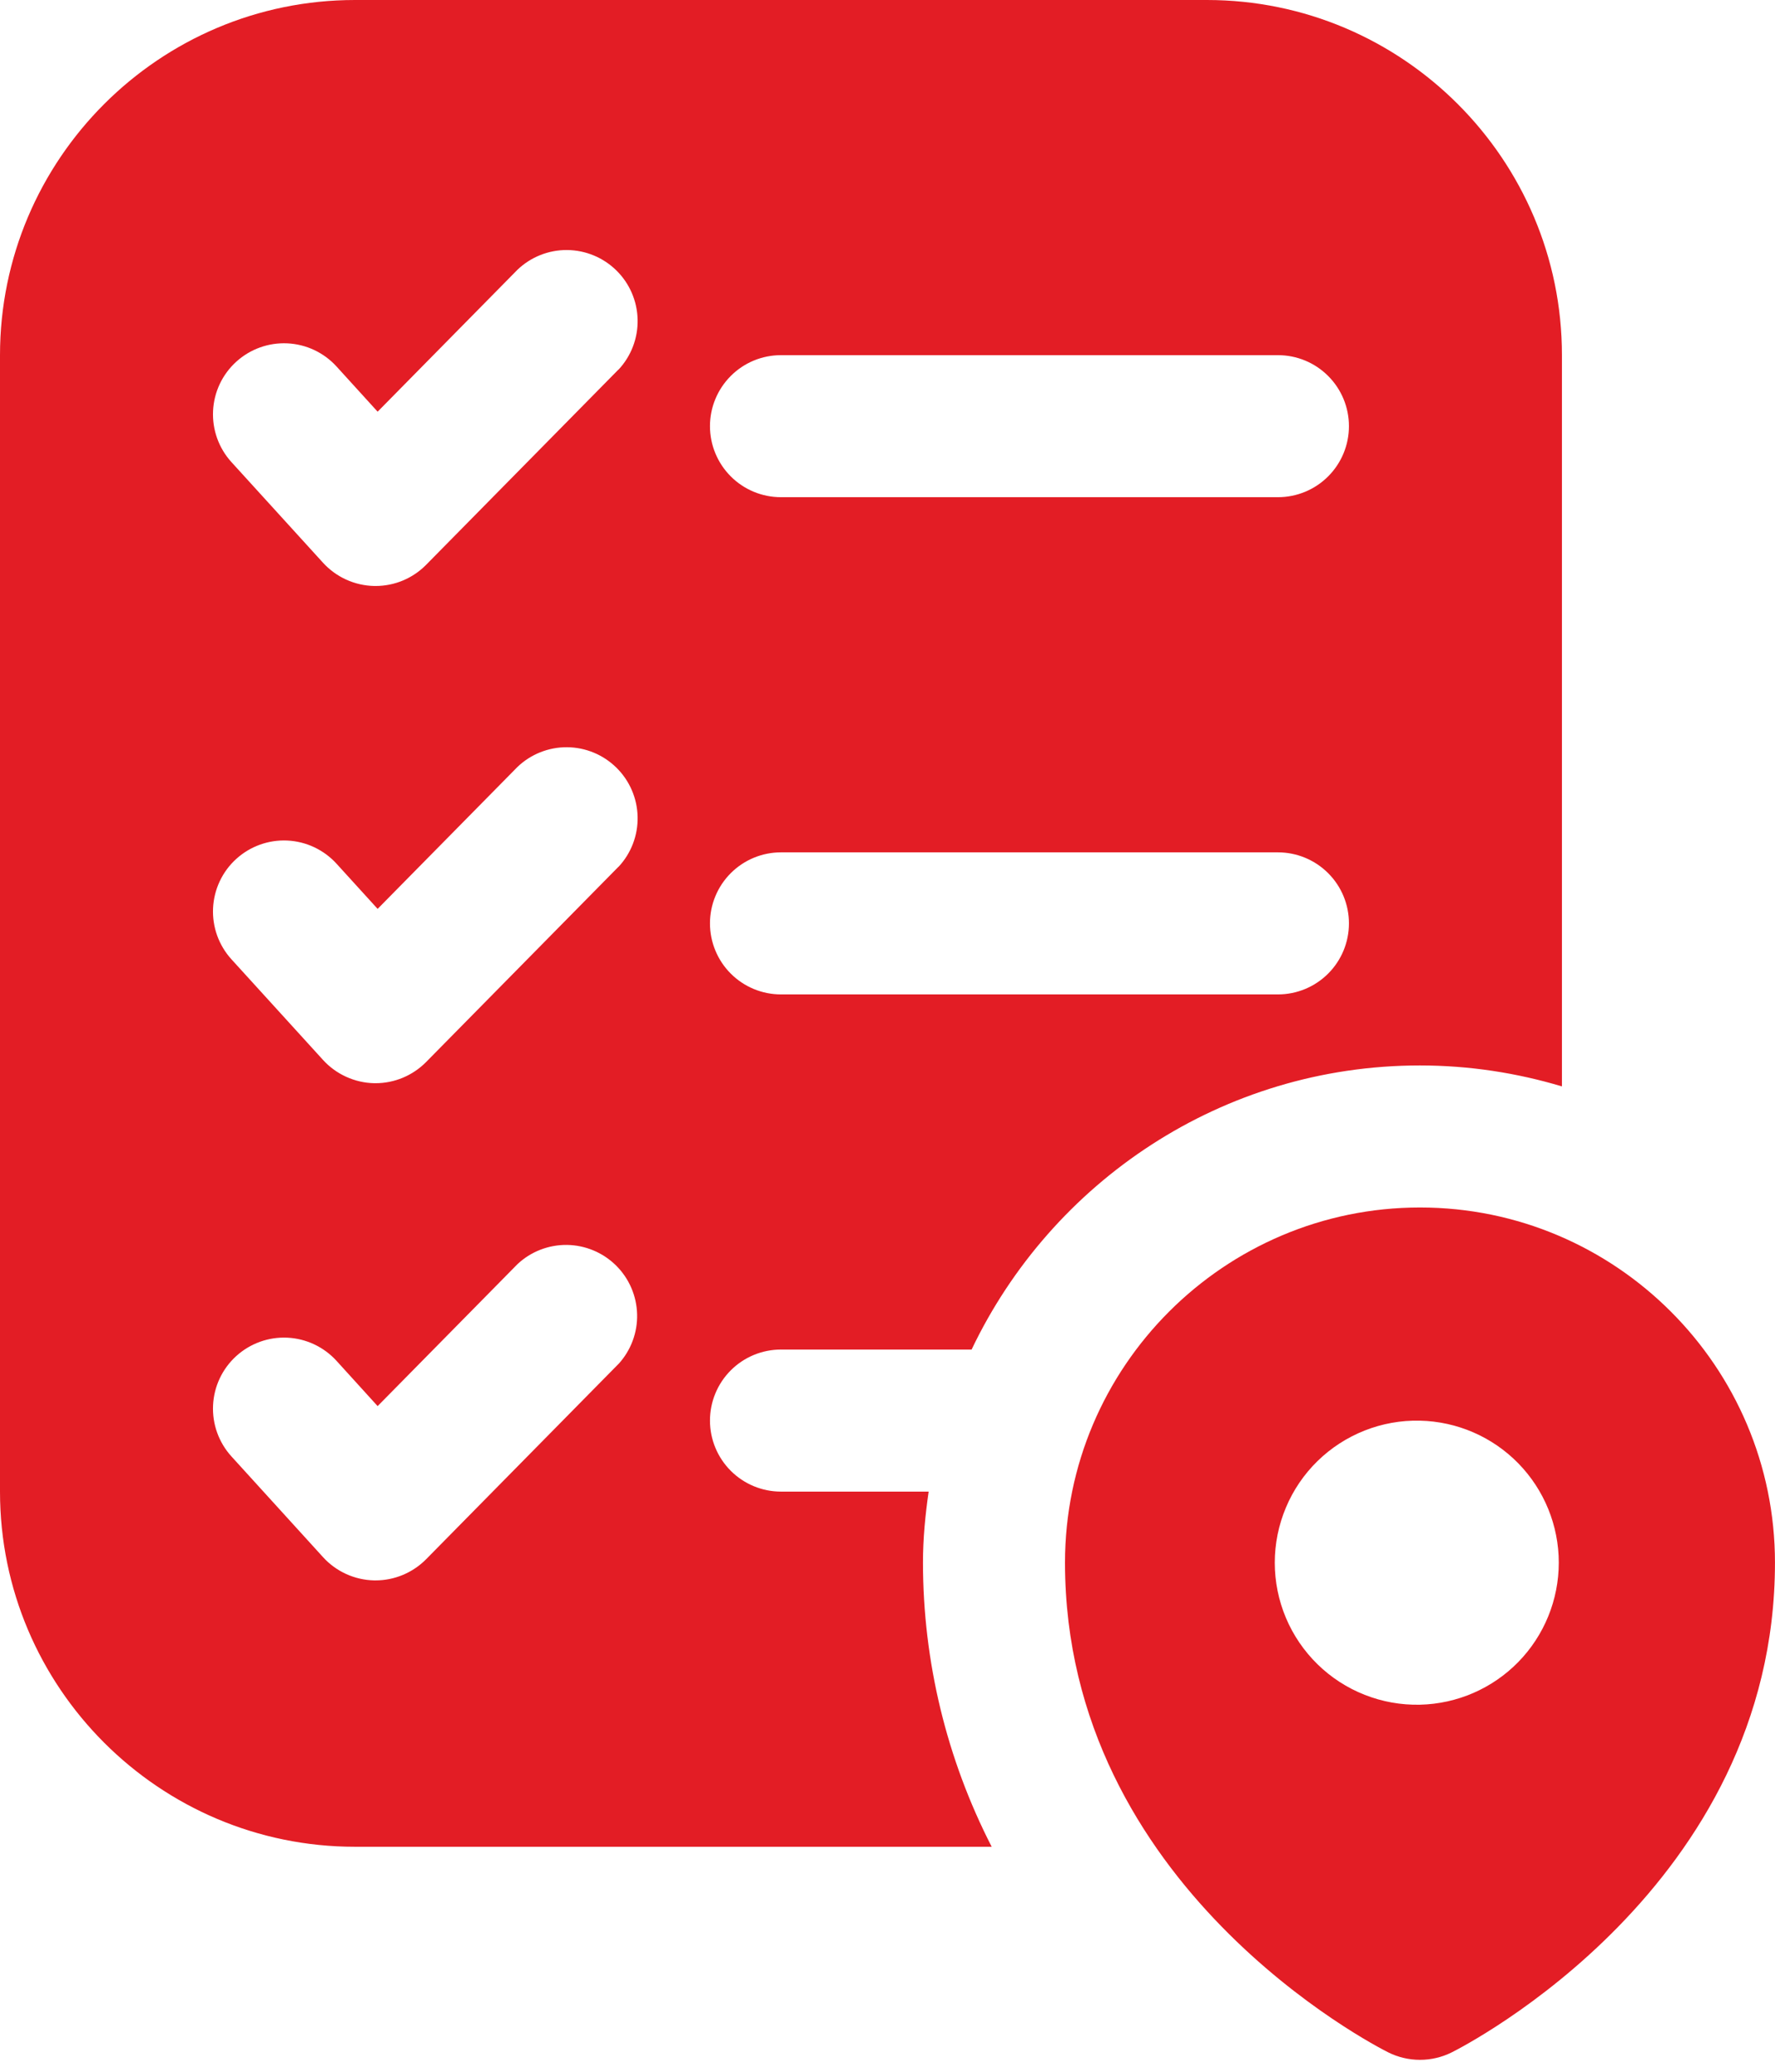
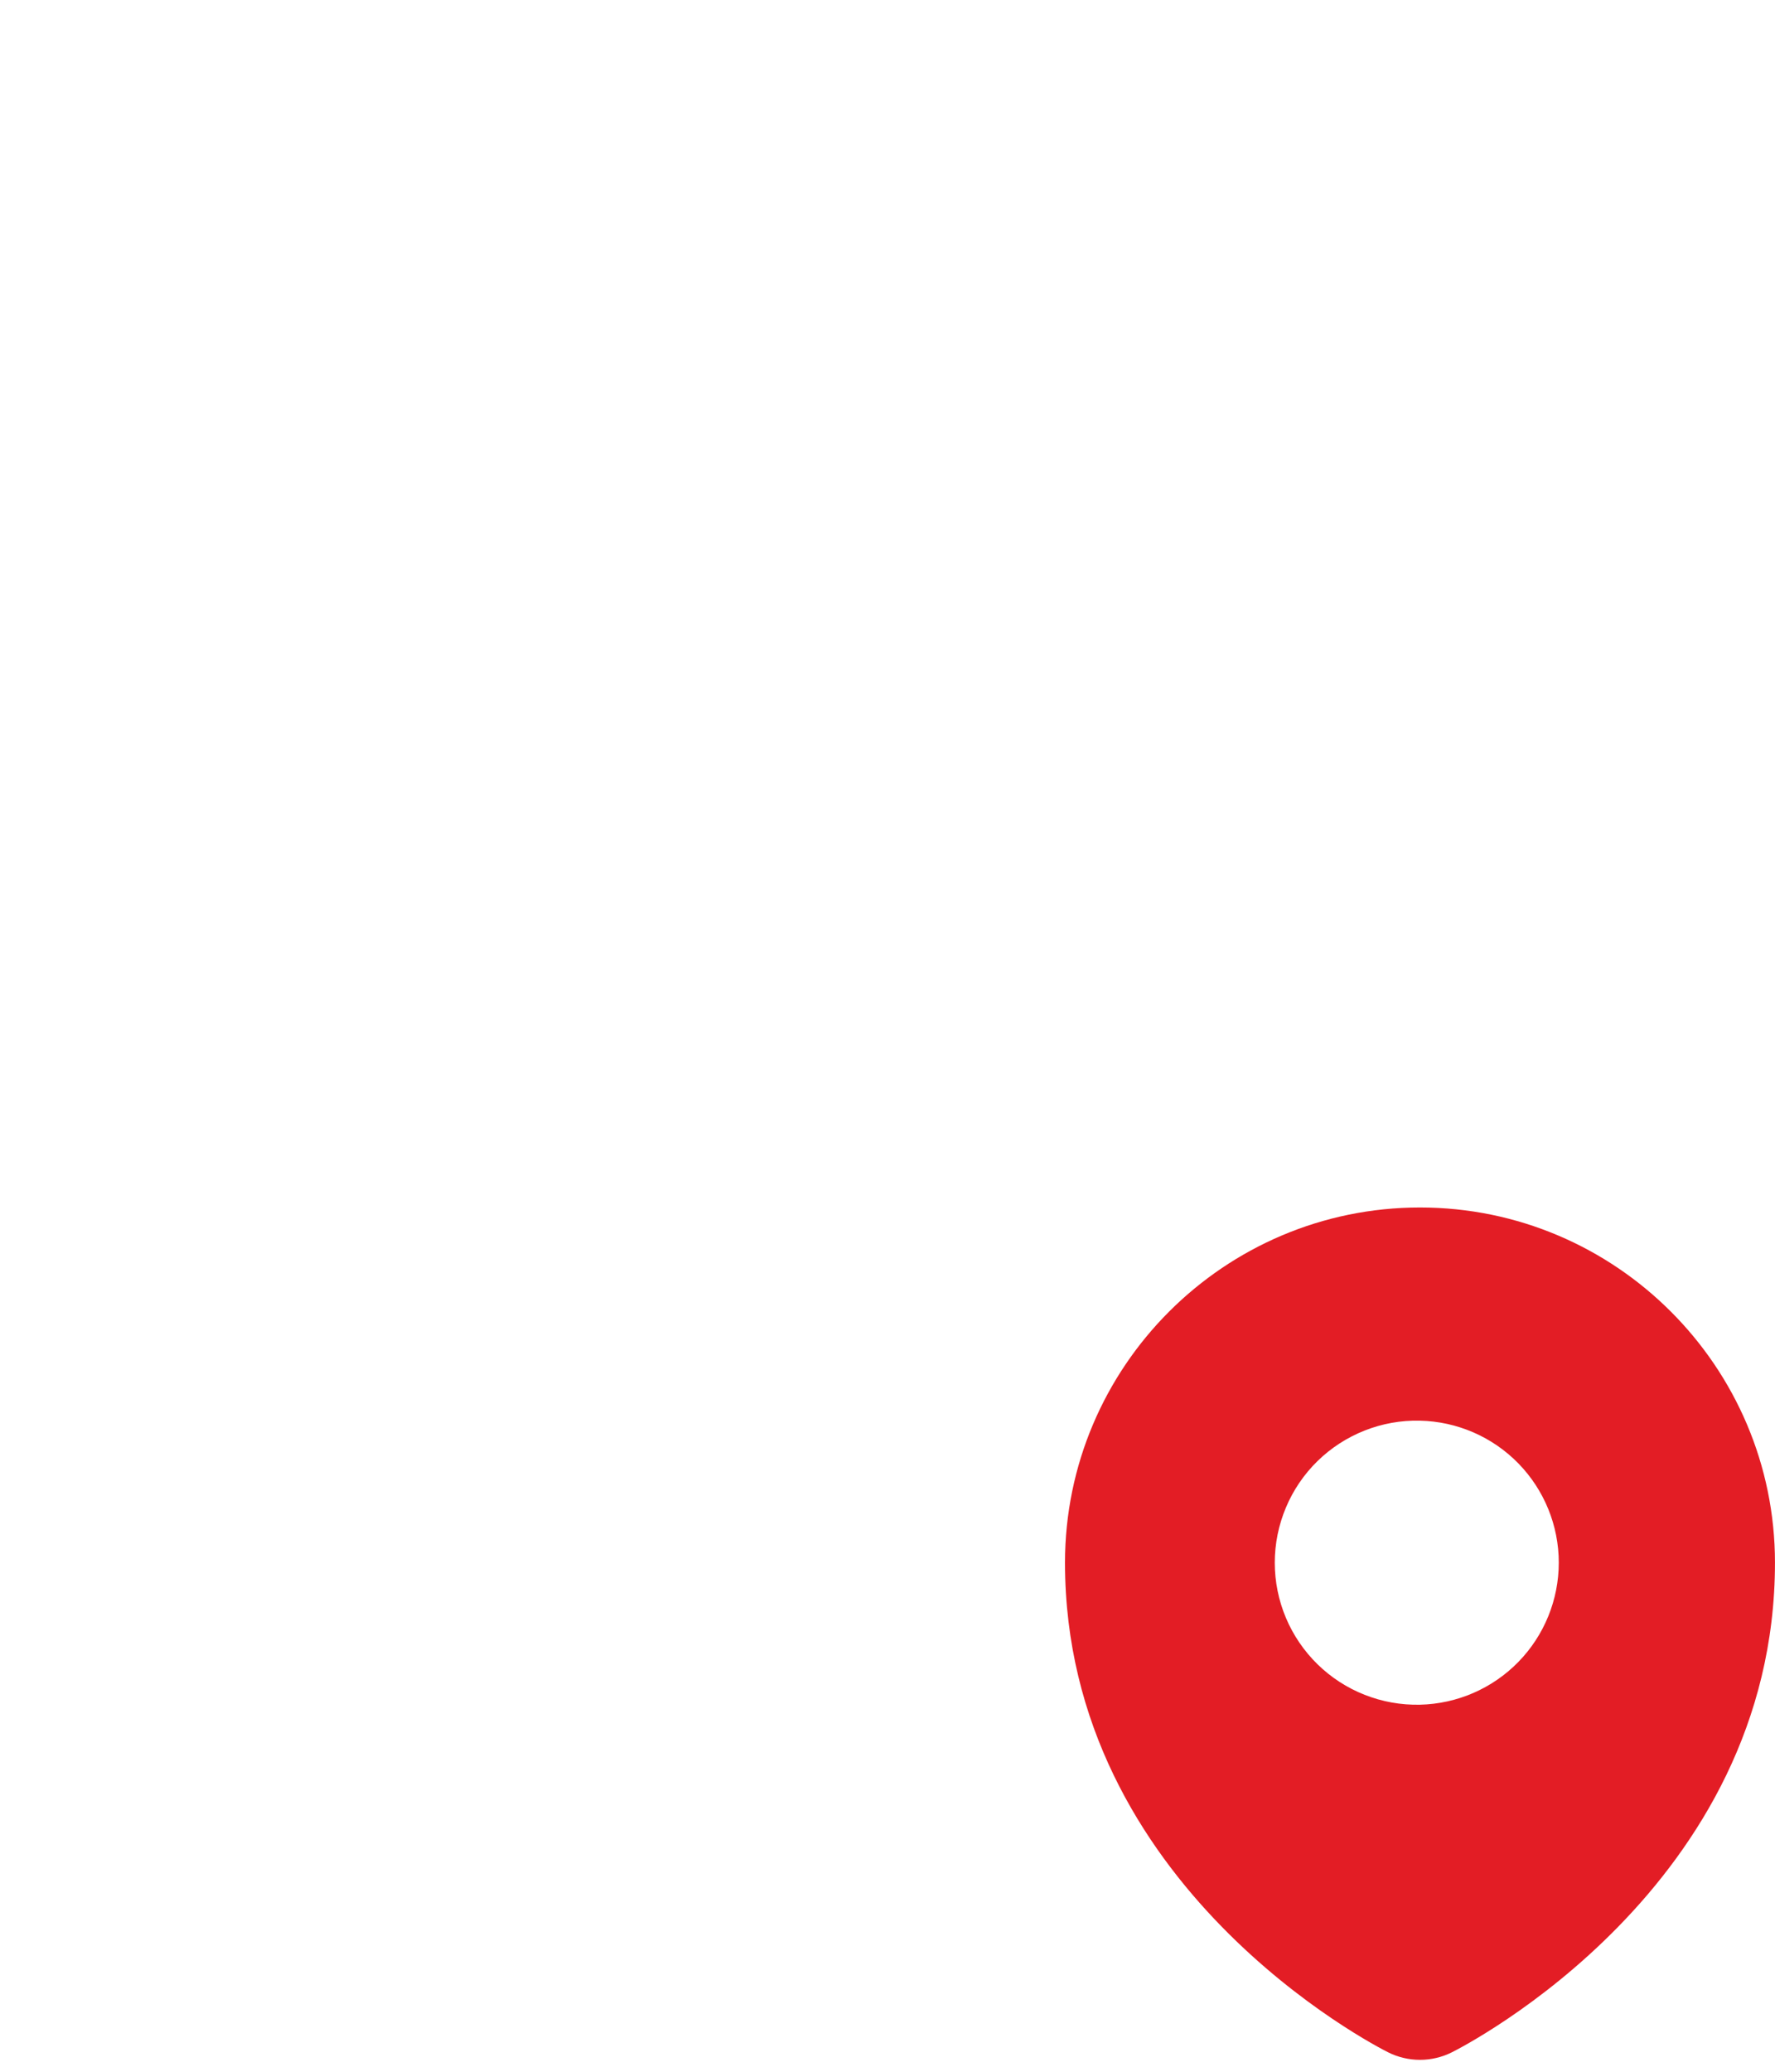
<svg xmlns="http://www.w3.org/2000/svg" width="60" height="70" viewBox="0 0 60 70" fill="none">
-   <path d="M31.199 52.798C31.199 51.982 31.278 51.185 31.391 50.398H26.399C25.762 50.398 25.152 50.145 24.702 49.695C24.252 49.245 23.999 48.635 23.999 47.998C23.999 47.362 24.252 46.751 24.702 46.301C25.152 45.851 25.762 45.598 26.399 45.598H32.843C35.545 39.932 41.315 35.999 47.998 35.999C49.666 35.999 51.276 36.251 52.798 36.707V12C52.798 5.383 47.415 0 40.798 0H12C5.383 0 0 5.383 0 12V50.398C0 57.015 5.383 62.398 12 62.398H33.522C31.997 59.427 31.201 56.137 31.199 52.798ZM26.399 12H43.198C43.835 12 44.445 12.252 44.895 12.703C45.346 13.153 45.598 13.763 45.598 14.399C45.598 15.036 45.346 15.646 44.895 16.096C44.445 16.547 43.835 16.799 43.198 16.799H26.399C25.762 16.799 25.152 16.547 24.702 16.096C24.252 15.646 23.999 15.036 23.999 14.399C23.999 13.763 24.252 13.153 24.702 12.703C25.152 12.252 25.762 12 26.399 12ZM26.399 28.799H43.198C43.835 28.799 44.445 29.052 44.895 29.502C45.346 29.952 45.598 30.562 45.598 31.199C45.598 31.835 45.346 32.446 44.895 32.896C44.445 33.346 43.835 33.599 43.198 33.599H26.399C25.762 33.599 25.152 33.346 24.702 32.896C24.252 32.446 23.999 31.835 23.999 31.199C23.999 30.562 24.252 29.952 24.702 29.502C25.152 29.052 25.762 28.799 26.399 28.799ZM20.908 46.083L14.404 52.683C13.953 53.139 13.336 53.398 12.695 53.398H12.648C12.321 53.391 12 53.318 11.703 53.183C11.406 53.048 11.139 52.854 10.92 52.613L7.824 49.21C7.612 48.977 7.448 48.704 7.341 48.408C7.234 48.111 7.187 47.796 7.202 47.481C7.232 46.845 7.513 46.248 7.985 45.819C8.456 45.391 9.077 45.167 9.713 45.197C10.349 45.227 10.947 45.509 11.376 45.98L12.765 47.509L17.491 42.714C17.943 42.289 18.543 42.056 19.164 42.063C19.784 42.071 20.378 42.319 20.82 42.754C21.263 43.19 21.519 43.78 21.536 44.401C21.553 45.021 21.328 45.624 20.91 46.083H20.908ZM20.908 29.284L14.404 35.883C13.953 36.34 13.336 36.599 12.695 36.599H12.648C12.321 36.592 12 36.518 11.703 36.383C11.406 36.248 11.14 36.055 10.92 35.814L7.824 32.413C7.612 32.18 7.448 31.907 7.341 31.611C7.234 31.314 7.187 30.999 7.202 30.684C7.217 30.369 7.294 30.061 7.428 29.775C7.562 29.49 7.751 29.234 7.985 29.022C8.456 28.594 9.077 28.37 9.713 28.4C10.028 28.415 10.337 28.492 10.622 28.626C10.908 28.761 11.164 28.95 11.376 29.183L12.765 30.709L17.491 25.914C17.942 25.482 18.544 25.243 19.169 25.247C19.795 25.252 20.393 25.5 20.838 25.939C21.284 26.378 21.54 26.973 21.553 27.598C21.567 28.223 21.336 28.828 20.91 29.286L20.908 29.284ZM20.908 12.484L14.404 19.084C14.181 19.311 13.915 19.49 13.622 19.613C13.328 19.736 13.014 19.799 12.695 19.799H12.648C12.321 19.792 12 19.719 11.703 19.584C11.406 19.449 11.14 19.255 10.92 19.015L7.824 15.614C7.395 15.143 7.172 14.521 7.202 13.885C7.232 13.249 7.513 12.651 7.985 12.223C8.456 11.794 9.077 11.571 9.713 11.601C10.349 11.631 10.947 11.912 11.376 12.383L12.765 13.91L17.491 9.115C17.942 8.683 18.544 8.443 19.169 8.448C19.795 8.453 20.393 8.701 20.838 9.14C21.284 9.579 21.54 10.174 21.553 10.799C21.567 11.424 21.336 12.029 20.91 12.487L20.908 12.484Z" fill="#E31D25" />
  <path d="M48 40.798C41.383 40.798 36 46.181 36 52.798C36 63.754 46.48 69.122 46.927 69.345C47.26 69.511 47.627 69.597 48 69.597C48.372 69.597 48.739 69.511 49.072 69.345C49.519 69.122 59.999 63.756 59.999 52.798C59.999 46.181 54.616 40.798 48 40.798ZM48 57.598C47.36 57.612 46.725 57.499 46.13 57.264C45.535 57.03 44.993 56.679 44.536 56.232C44.079 55.785 43.715 55.251 43.467 54.662C43.219 54.073 43.091 53.44 43.091 52.8C43.091 52.161 43.219 51.528 43.467 50.939C43.714 50.349 44.077 49.815 44.534 49.368C44.991 48.921 45.533 48.57 46.128 48.335C46.722 48.1 47.358 47.986 47.997 48.001C49.251 48.028 50.445 48.546 51.322 49.442C52.199 50.339 52.691 51.544 52.691 52.798C52.691 54.052 52.2 55.257 51.324 56.154C50.447 57.051 49.254 57.569 48 57.598Z" fill="#E31D25" />
</svg>